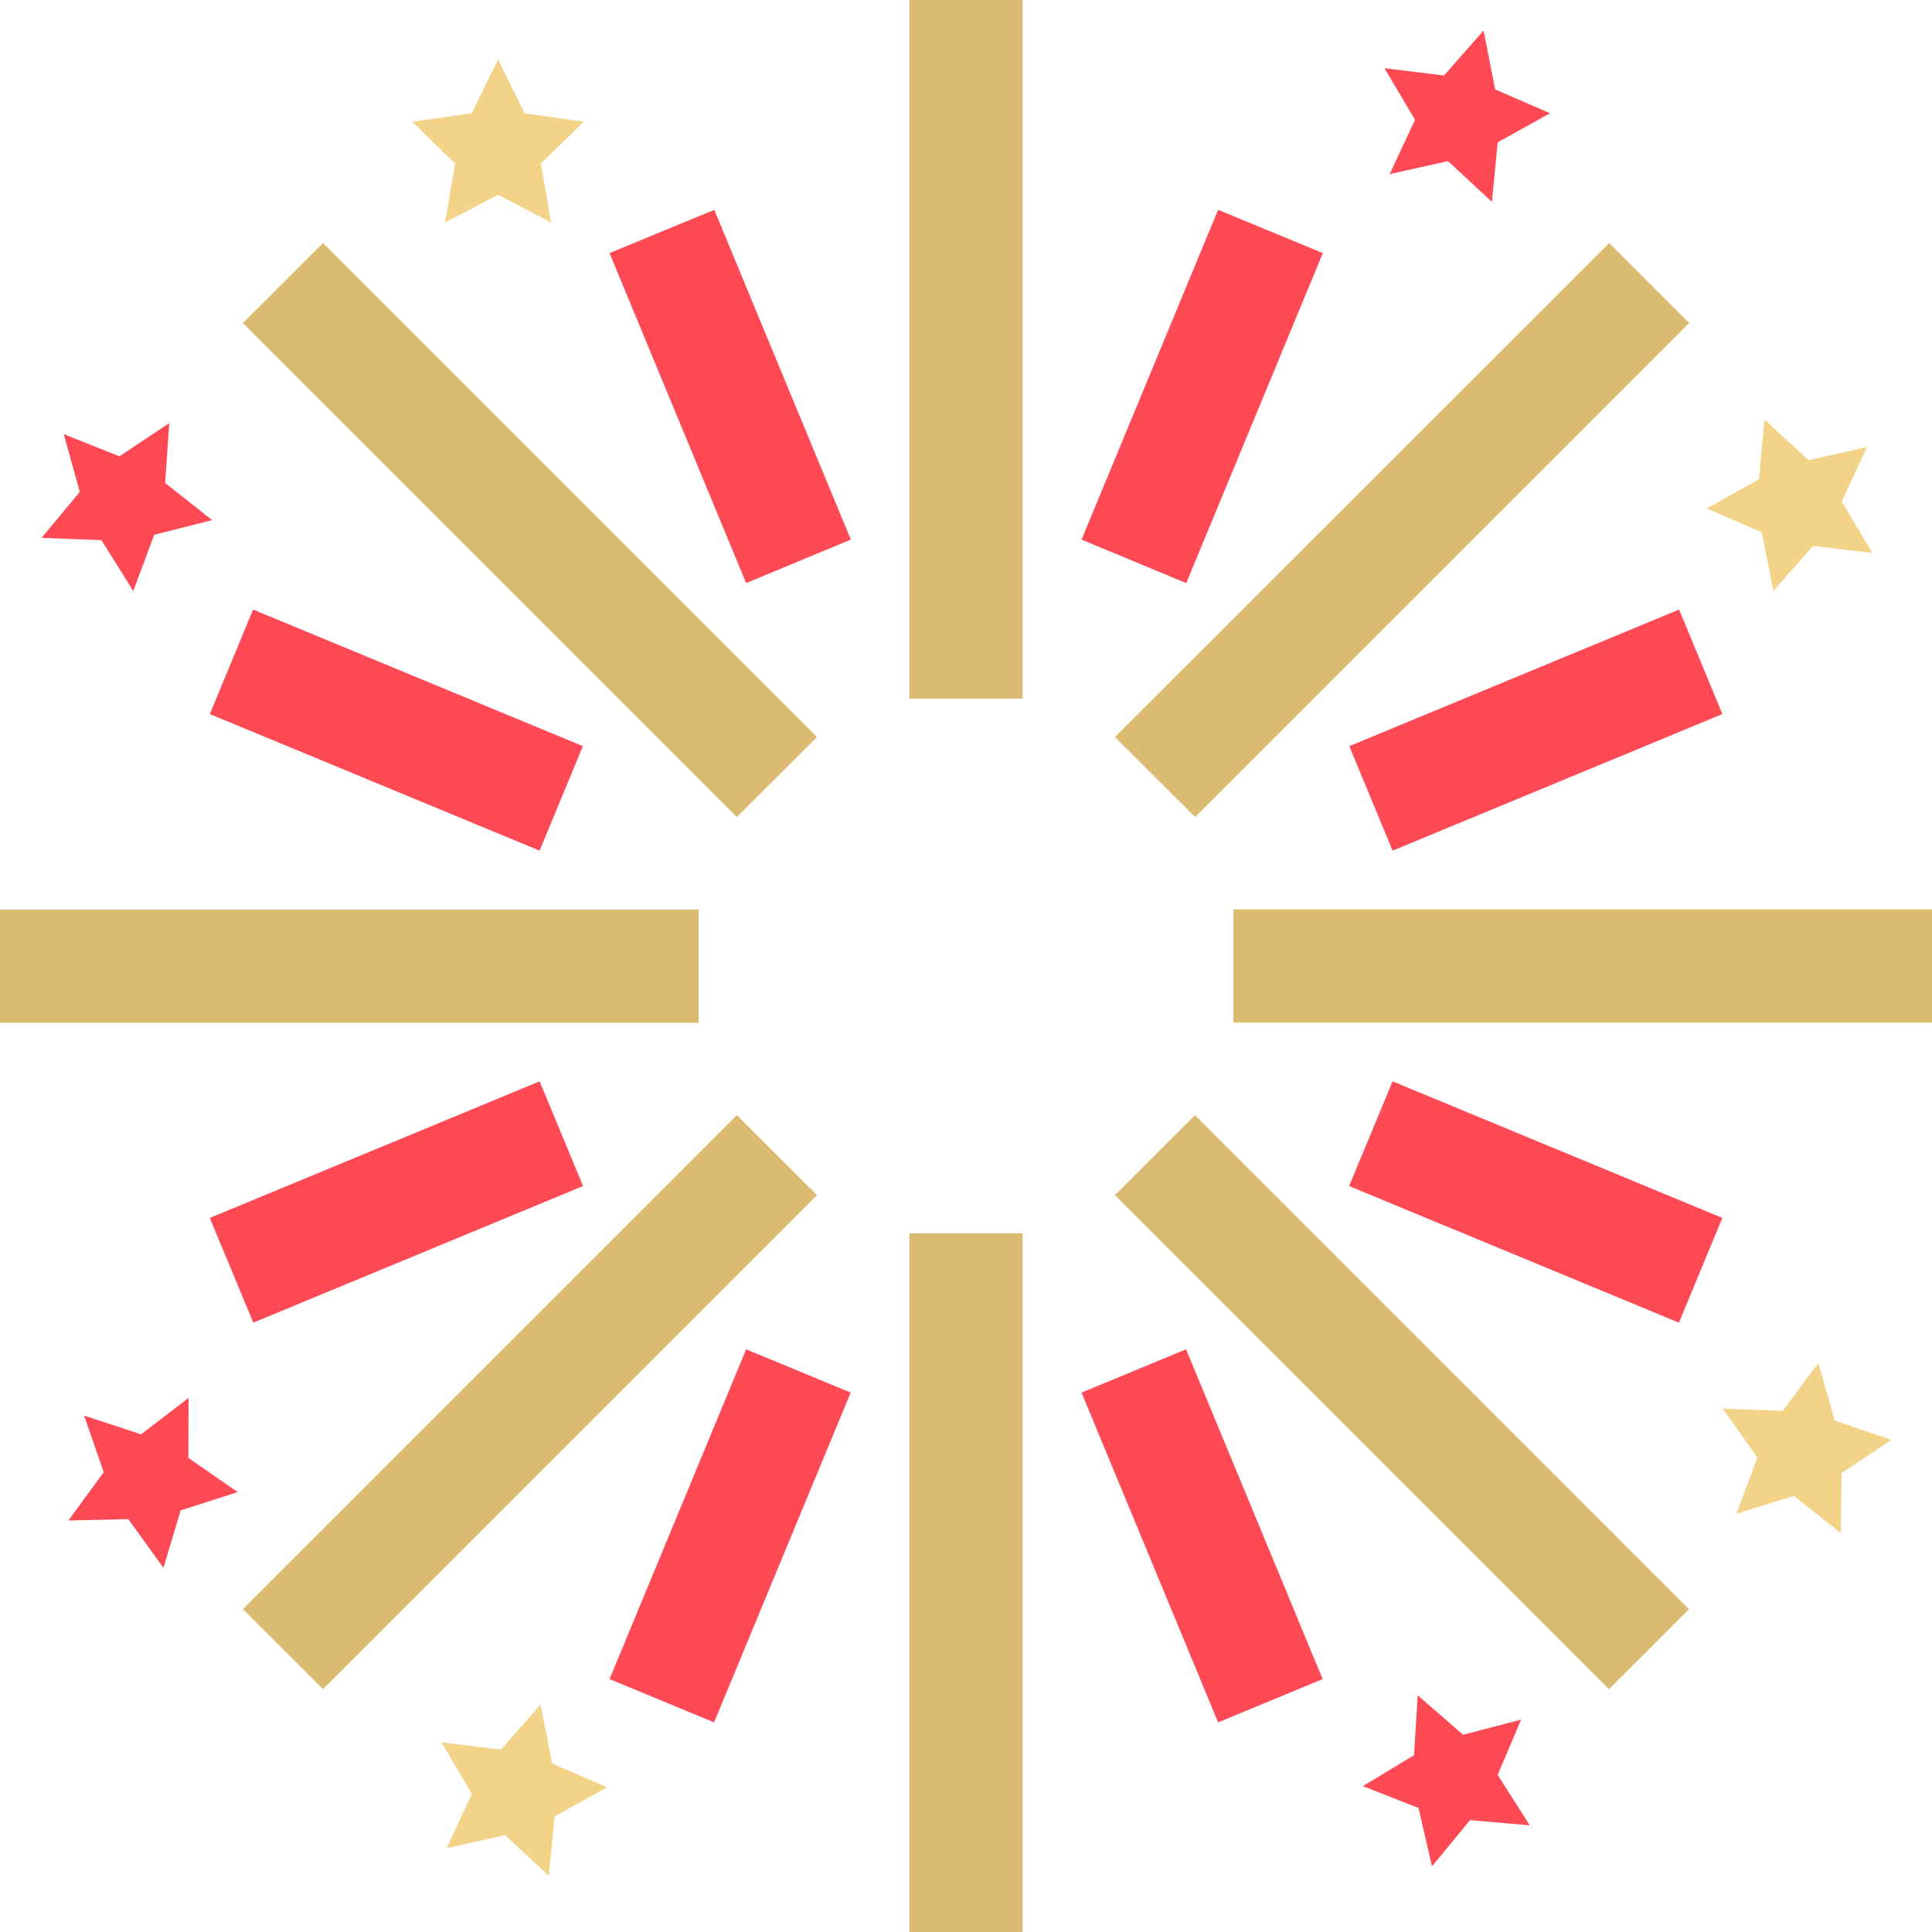
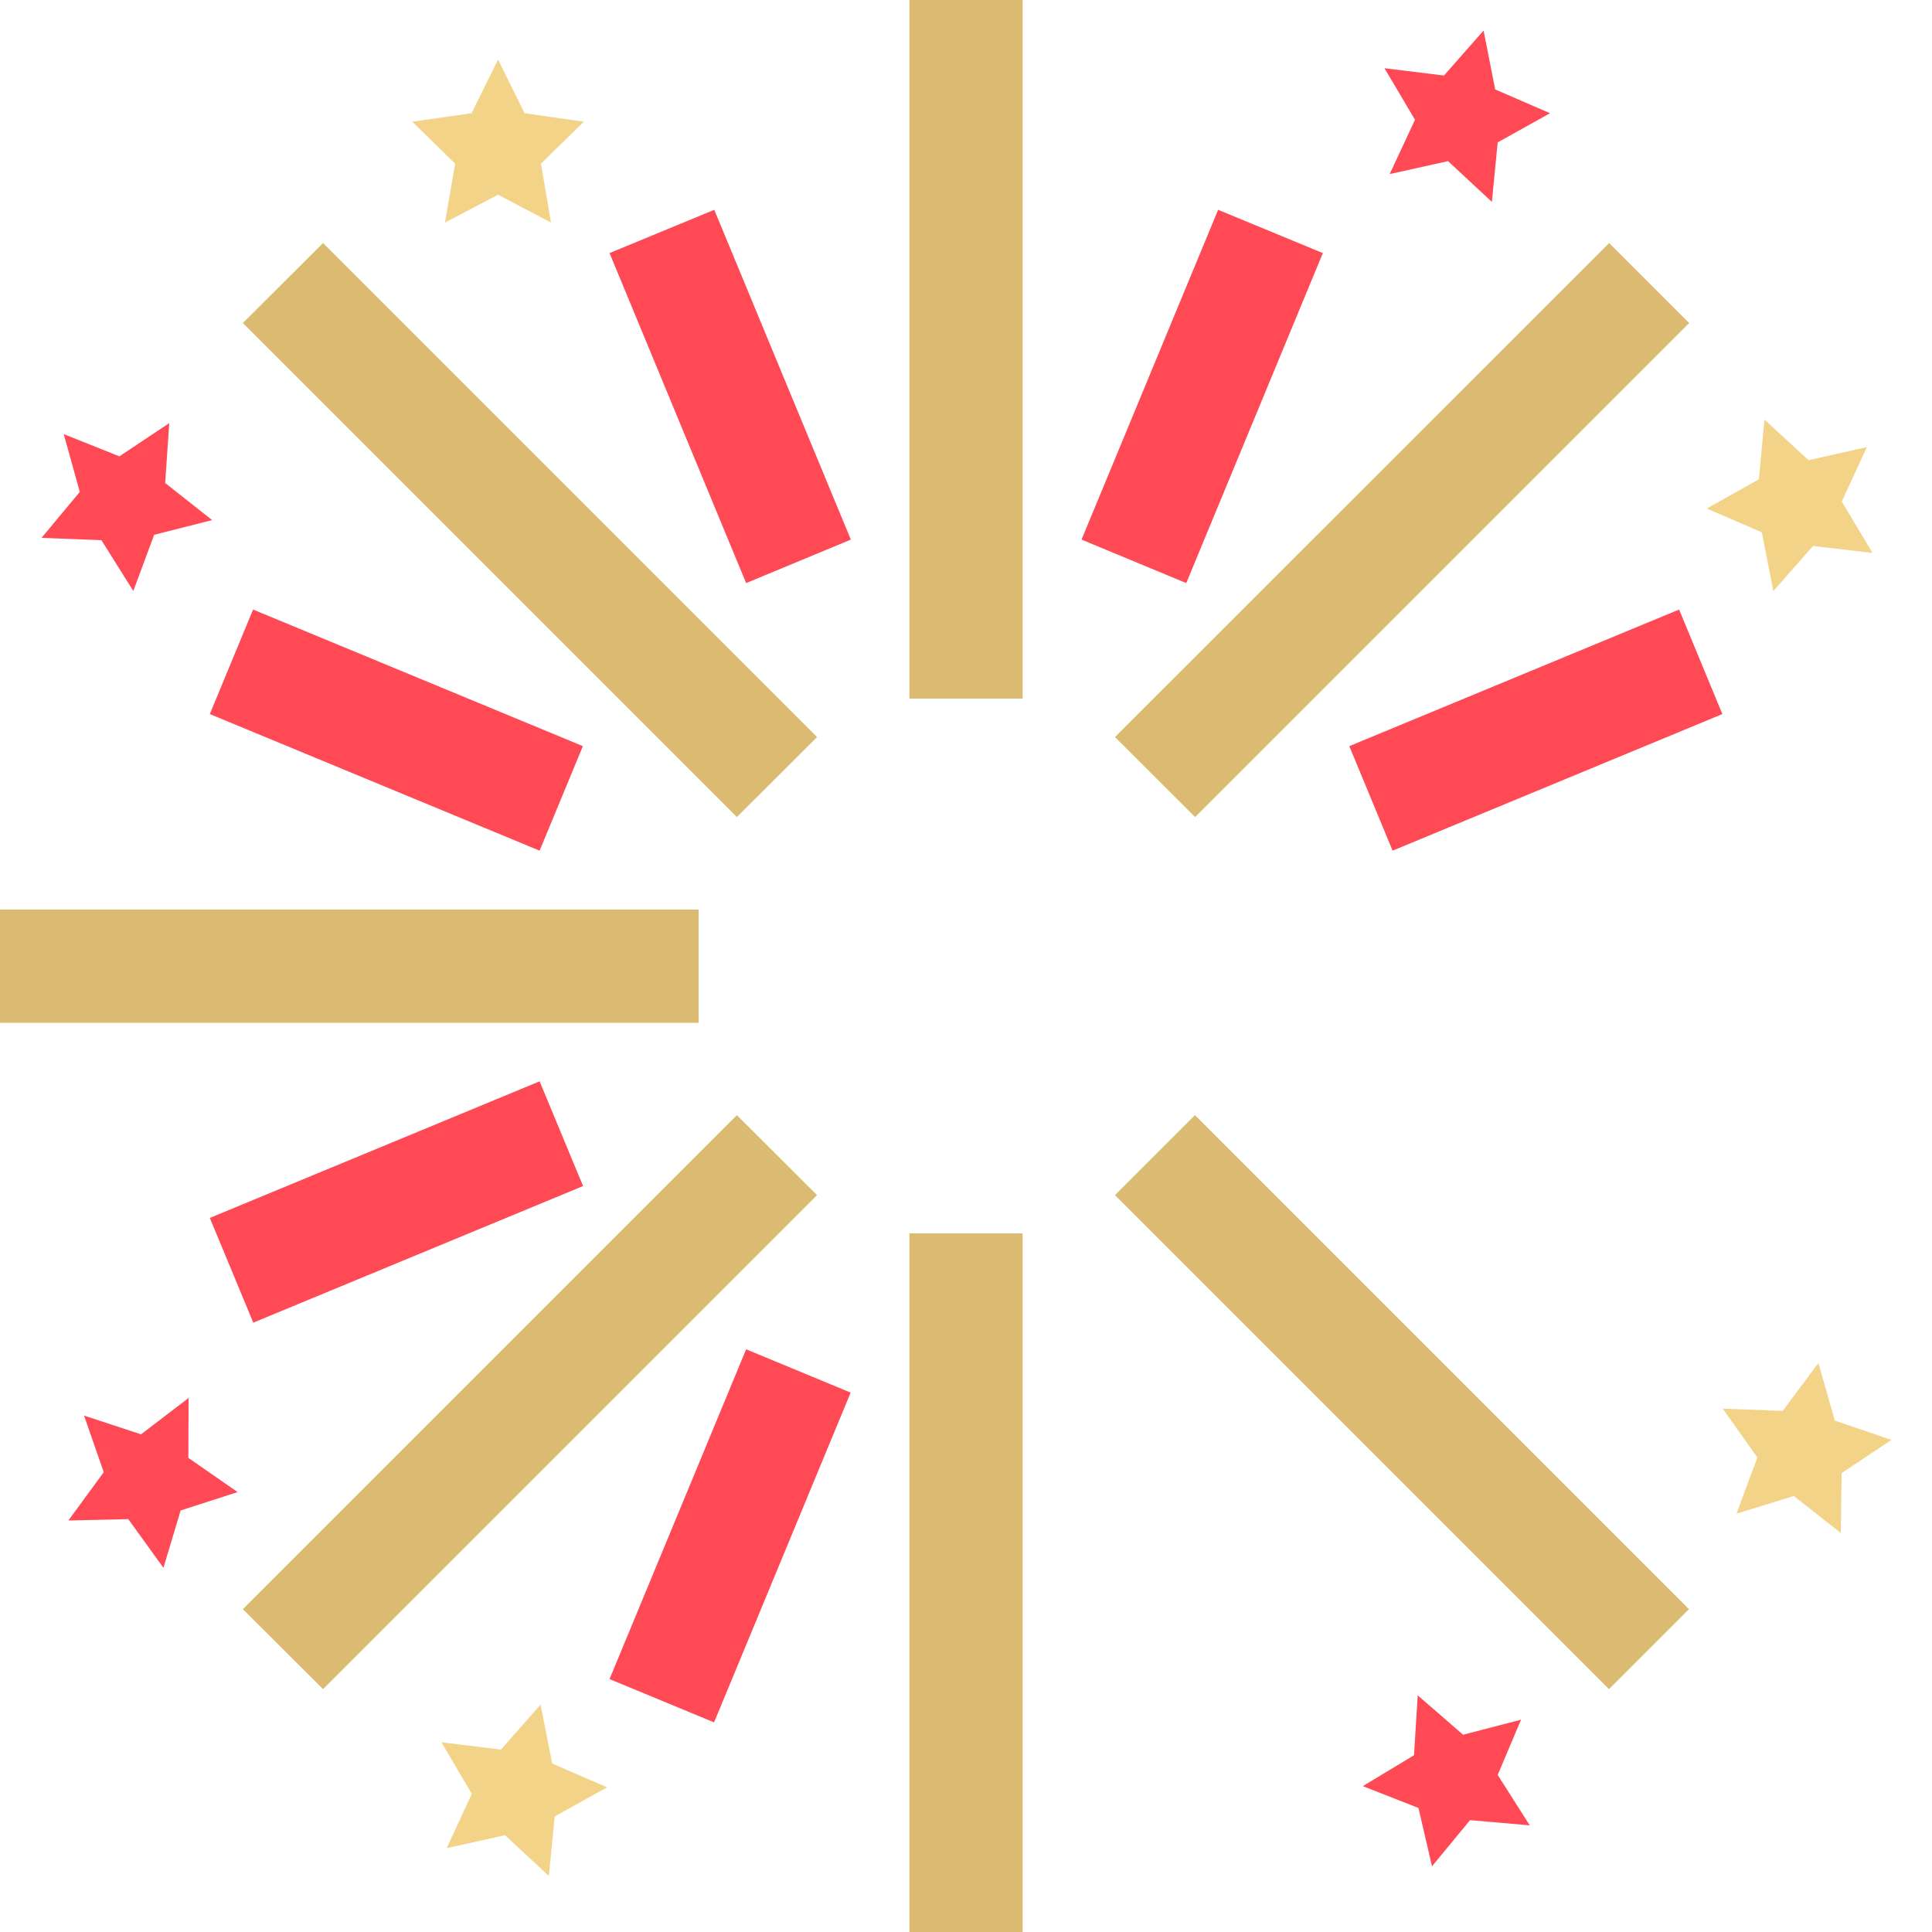
<svg xmlns="http://www.w3.org/2000/svg" width="10" height="10" viewBox="0 0 10 10" fill="none">
  <g id="fi_482276" clip-path="url(#clip0_1_3931)">
    <path id="Vector" d="M5.293 0H4.707V3.616H5.293V0Z" fill="#DBBB71" />
    <g id="Group">
      <path id="Vector_2" d="M3.155 1.31L3.862 3.018L4.404 2.793L3.697 1.086L3.155 1.31Z" fill="#FF4954" />
      <path id="Vector_3" d="M1.086 3.696L2.793 4.403L3.017 3.862L1.31 3.155L1.086 3.696Z" fill="#FF4954" />
      <path id="Vector_4" d="M1.086 6.304L1.311 6.846L3.018 6.139L2.793 5.597L1.086 6.304Z" fill="#FF4954" />
      <path id="Vector_5" d="M3.155 8.691L3.696 8.915L4.403 7.208L3.862 6.984L3.155 8.691Z" fill="#FF4954" />
-       <path id="Vector_6" d="M5.598 7.208L6.305 8.915L6.846 8.691L6.139 6.984L5.598 7.208Z" fill="#FF4954" />
-       <path id="Vector_7" d="M6.983 6.139L8.69 6.846L8.915 6.304L7.208 5.597L6.983 6.139Z" fill="#FF4954" />
      <path id="Vector_8" d="M6.984 3.862L7.208 4.403L8.915 3.696L8.691 3.155L6.984 3.862Z" fill="#FF4954" />
      <path id="Vector_9" d="M5.598 2.793L6.14 3.018L6.847 1.31L6.305 1.086L5.598 2.793Z" fill="#FF4954" />
    </g>
    <g id="Group_2">
      <path id="Vector_10" d="M1.257 1.672L3.814 4.229L4.229 3.815L1.672 1.258L1.257 1.672Z" fill="#DBBB71" />
      <path id="Vector_11" d="M3.616 4.708H0V5.294H3.616V4.708Z" fill="#DBBB71" />
      <path id="Vector_12" d="M1.257 8.329L1.672 8.743L4.229 6.186L3.814 5.772L1.257 8.329Z" fill="#DBBB71" />
      <path id="Vector_13" d="M5.293 6.384H4.707V10H5.293V6.384Z" fill="#DBBB71" />
      <path id="Vector_14" d="M5.771 6.186L8.328 8.743L8.742 8.329L6.185 5.772L5.771 6.186Z" fill="#DBBB71" />
-       <path id="Vector_15" d="M10 4.707H6.384V5.293H10V4.707Z" fill="#DBBB71" />
      <path id="Vector_16" d="M5.771 3.815L6.186 4.229L8.743 1.672L8.329 1.258L5.771 3.815Z" fill="#DBBB71" />
    </g>
    <path id="Vector_17" d="M2.578 0.308L2.715 0.586L3.022 0.63L2.8 0.847L2.852 1.152L2.578 1.008L2.303 1.152L2.356 0.847L2.134 0.63L2.441 0.586L2.578 0.308Z" fill="#F3D388" />
    <g id="Group_3">
      <path id="Vector_18" d="M0.876 2.19L0.855 2.5L1.098 2.692L0.798 2.768L0.69 3.059L0.525 2.796L0.215 2.784L0.413 2.546L0.33 2.247L0.618 2.362L0.876 2.19Z" fill="#FF4954" />
      <path id="Vector_19" d="M0.435 7.327L0.73 7.424L0.976 7.236L0.975 7.546L1.23 7.723L0.935 7.818L0.846 8.115L0.664 7.863L0.354 7.87L0.537 7.62L0.435 7.327Z" fill="#FF4954" />
    </g>
    <path id="Vector_20" d="M2.798 8.823L2.858 9.128L3.142 9.251L2.871 9.402L2.841 9.71L2.614 9.499L2.312 9.566L2.442 9.285L2.285 9.018L2.593 9.056L2.798 8.823Z" fill="#F3D388" />
    <path id="Vector_21" d="M7.679 0.158L7.739 0.463L8.023 0.586L7.752 0.737L7.722 1.045L7.495 0.834L7.193 0.901L7.324 0.62L7.166 0.353L7.474 0.391L7.679 0.158Z" fill="#FF4954" />
    <g id="Group_4">
      <path id="Vector_22" d="M9.663 2.314L9.533 2.596L9.692 2.862L9.384 2.826L9.179 3.059L9.119 2.755L8.834 2.632L9.104 2.481L9.133 2.172L9.361 2.382L9.663 2.314Z" fill="#F3D388" />
      <path id="Vector_23" d="M9.412 7.055L9.497 7.353L9.79 7.453L9.532 7.625L9.528 7.935L9.285 7.743L8.988 7.835L9.096 7.544L8.917 7.291L9.227 7.303L9.412 7.055Z" fill="#F3D388" />
    </g>
    <path id="Vector_24" d="M7.338 8.775L7.573 8.979L7.873 8.901L7.752 9.187L7.918 9.448L7.609 9.421L7.412 9.66L7.342 9.358L7.054 9.245L7.319 9.085L7.338 8.775Z" fill="#FF4954" />
  </g>
  <defs>
    <clipPath id="clip0_1_3931">
      <rect width="10" height="10" fill="white" />
    </clipPath>
  </defs>
</svg>